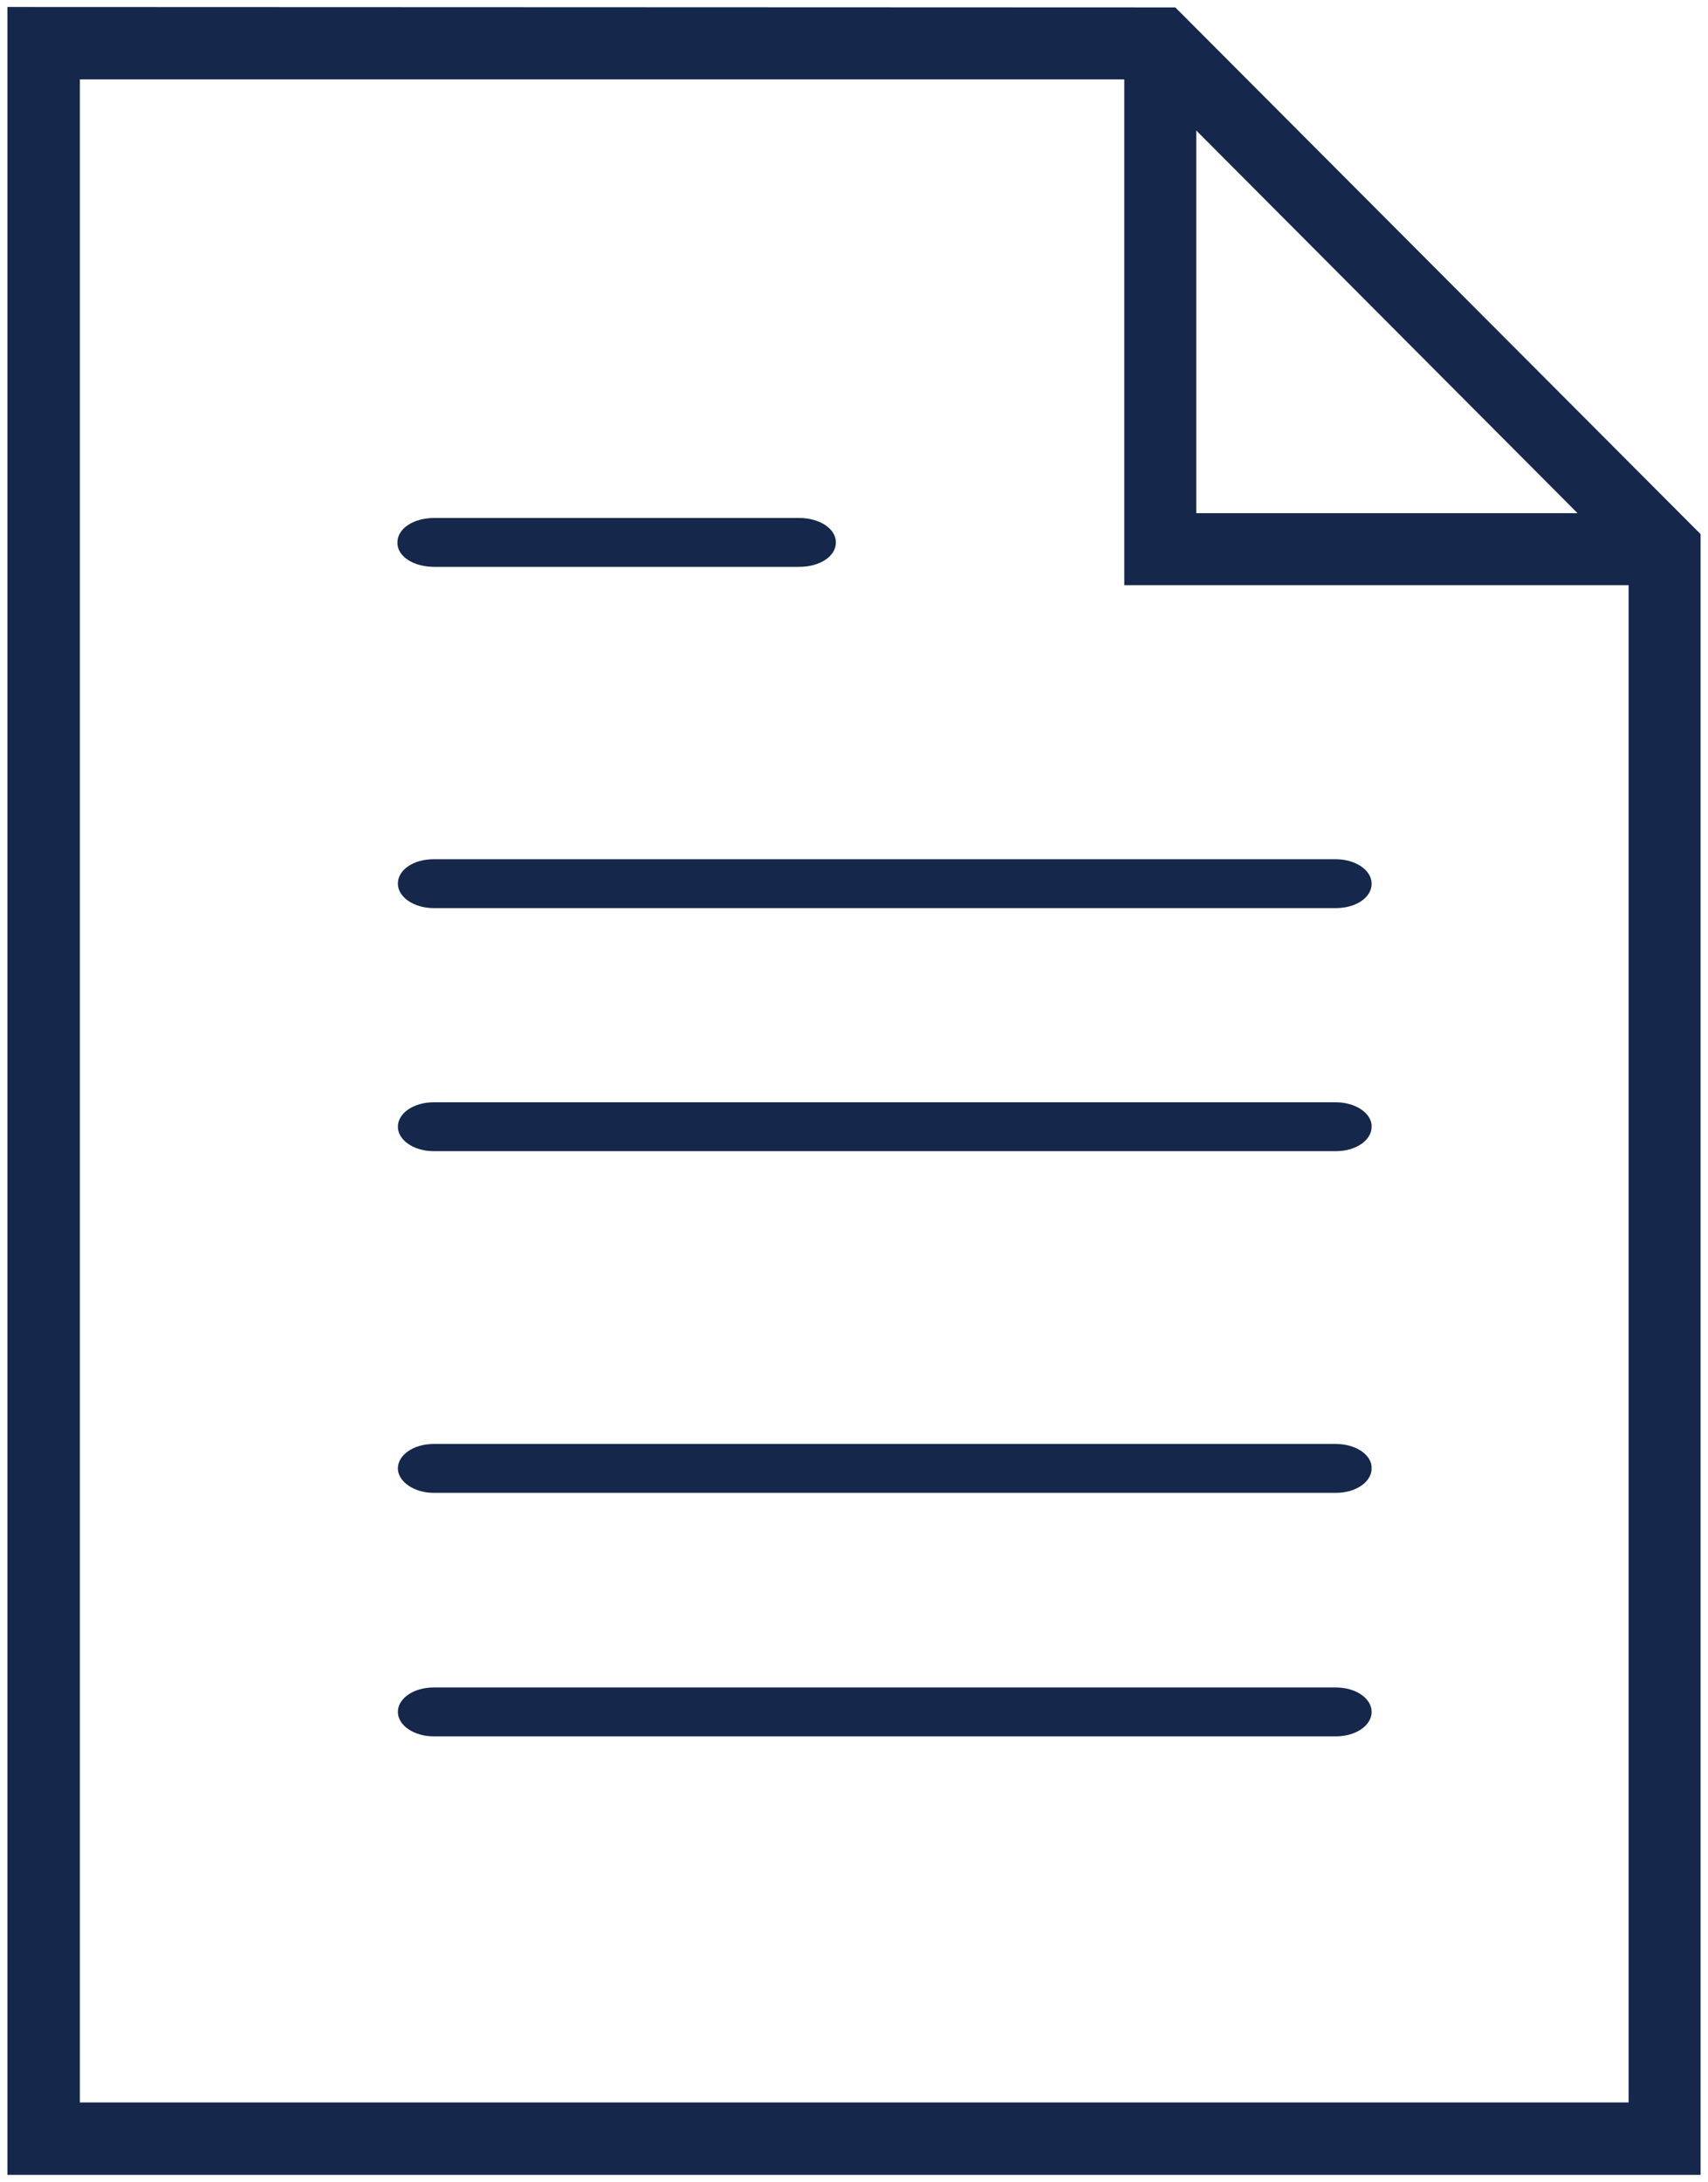
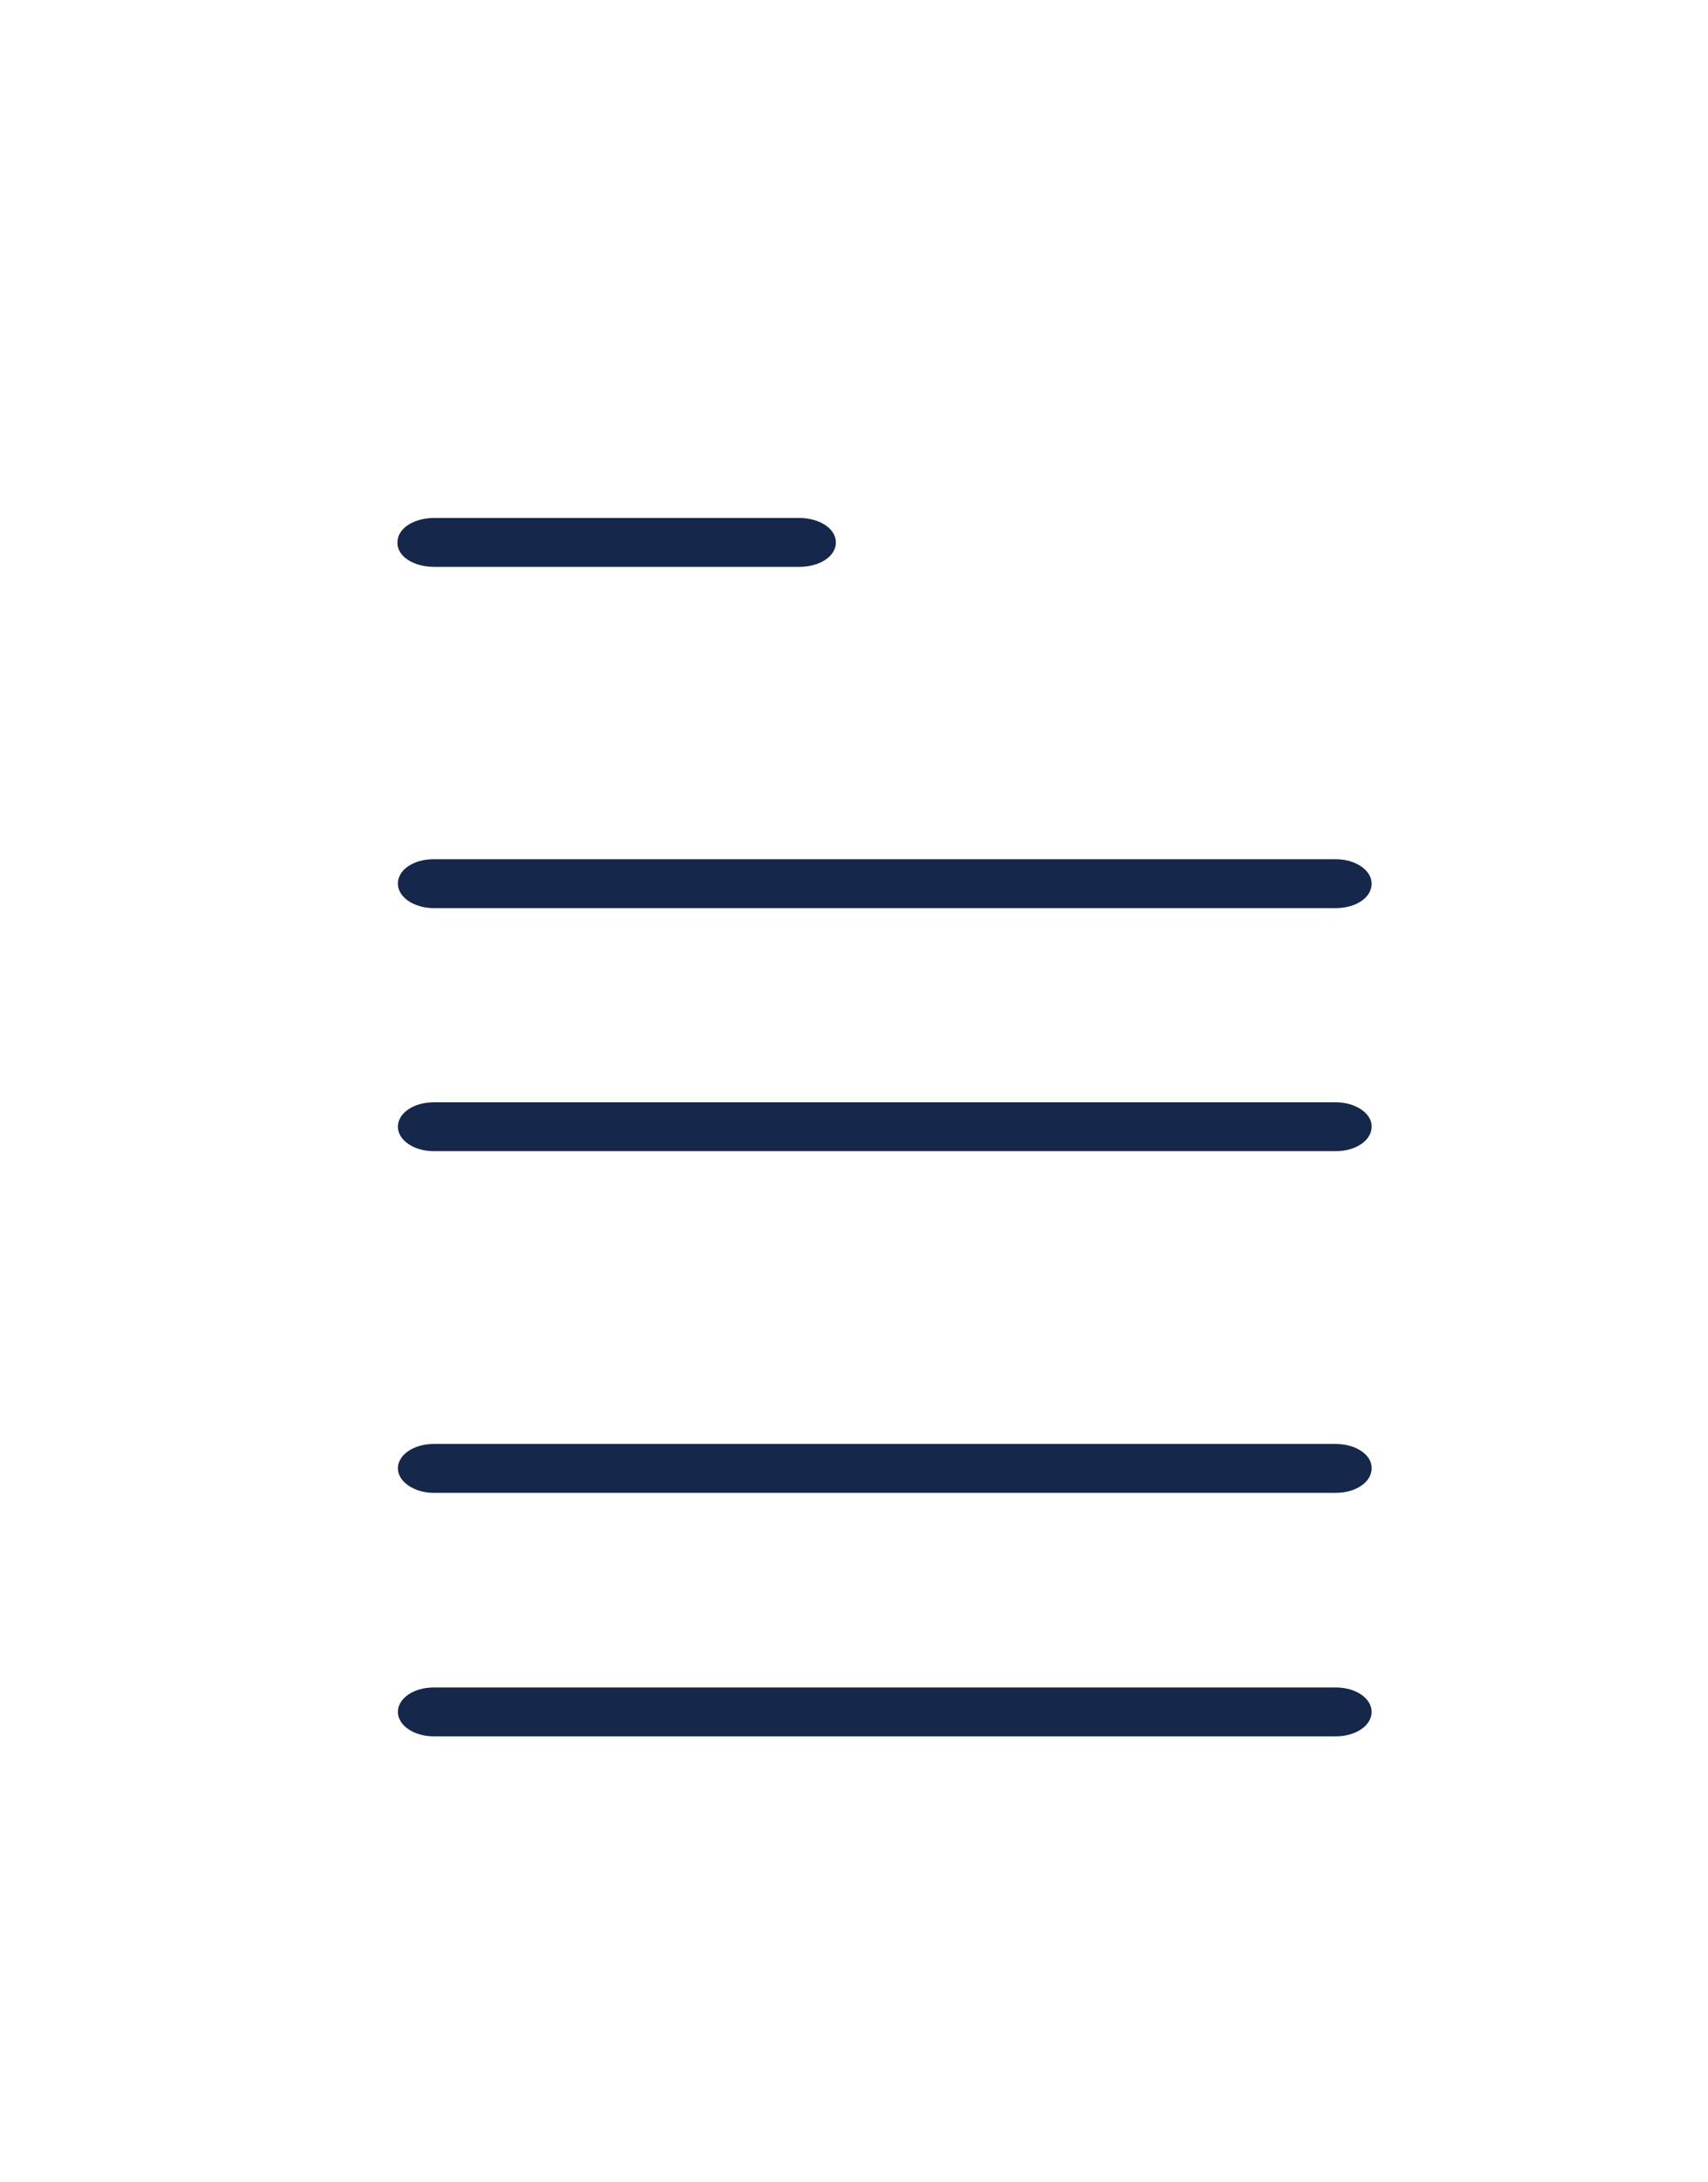
<svg xmlns="http://www.w3.org/2000/svg" version="1.1" id="Layer_1" x="0px" y="0px" viewBox="0 0 391.5 500" enable-background="new 0 0 391.5 500" xml:space="preserve">
  <g>
    <path id="LETTER" fill="#15284B" d="M99.5,129.9h83.7c4.7,0,8.4-2.4,8.4-5.6s-3.8-5.6-8.4-5.6H99.5c-4.7,0-8.4,2.4-8.4,5.6   C91,127.5,94.8,129.9,99.5,129.9z M99.4,196.9c-4.6,0-8.2,2.4-8.2,5.6c0,3.1,3.7,5.6,8.2,5.6h206.8c4.6,0,8.2-2.4,8.2-5.6   c0-3.1-3.7-5.6-8.2-5.6H99.4z M306.2,252.6H99.4c-4.6,0-8.2,2.5-8.2,5.6s3.7,5.6,8.2,5.6h206.8c4.6,0,8.2-2.5,8.2-5.6   C314.5,255.2,310.8,252.6,306.2,252.6z M306.2,330.9H99.4c-4.6,0-8.2,2.5-8.2,5.6c0,3,3.7,5.6,8.2,5.6h206.8c4.6,0,8.2-2.5,8.2-5.6   C314.5,333.4,310.8,330.9,306.2,330.9z M306.2,386.7H99.4c-4.6,0-8.2,2.5-8.2,5.6s3.7,5.6,8.2,5.6h206.8c4.6,0,8.2-2.5,8.2-5.6   S310.8,386.7,306.2,386.7z" />
-     <path id="SHEET" fill="#15284B" d="M269.4,1.7L1.7,1.6v496.8h388.1v-376L269.4,1.7z M274.2,29.9l87.4,87.7h-87.4V29.9z    M373.3,481.8h-355V18.2h239.4v115.9h115.6V481.8L373.3,481.8z" />
  </g>
</svg>